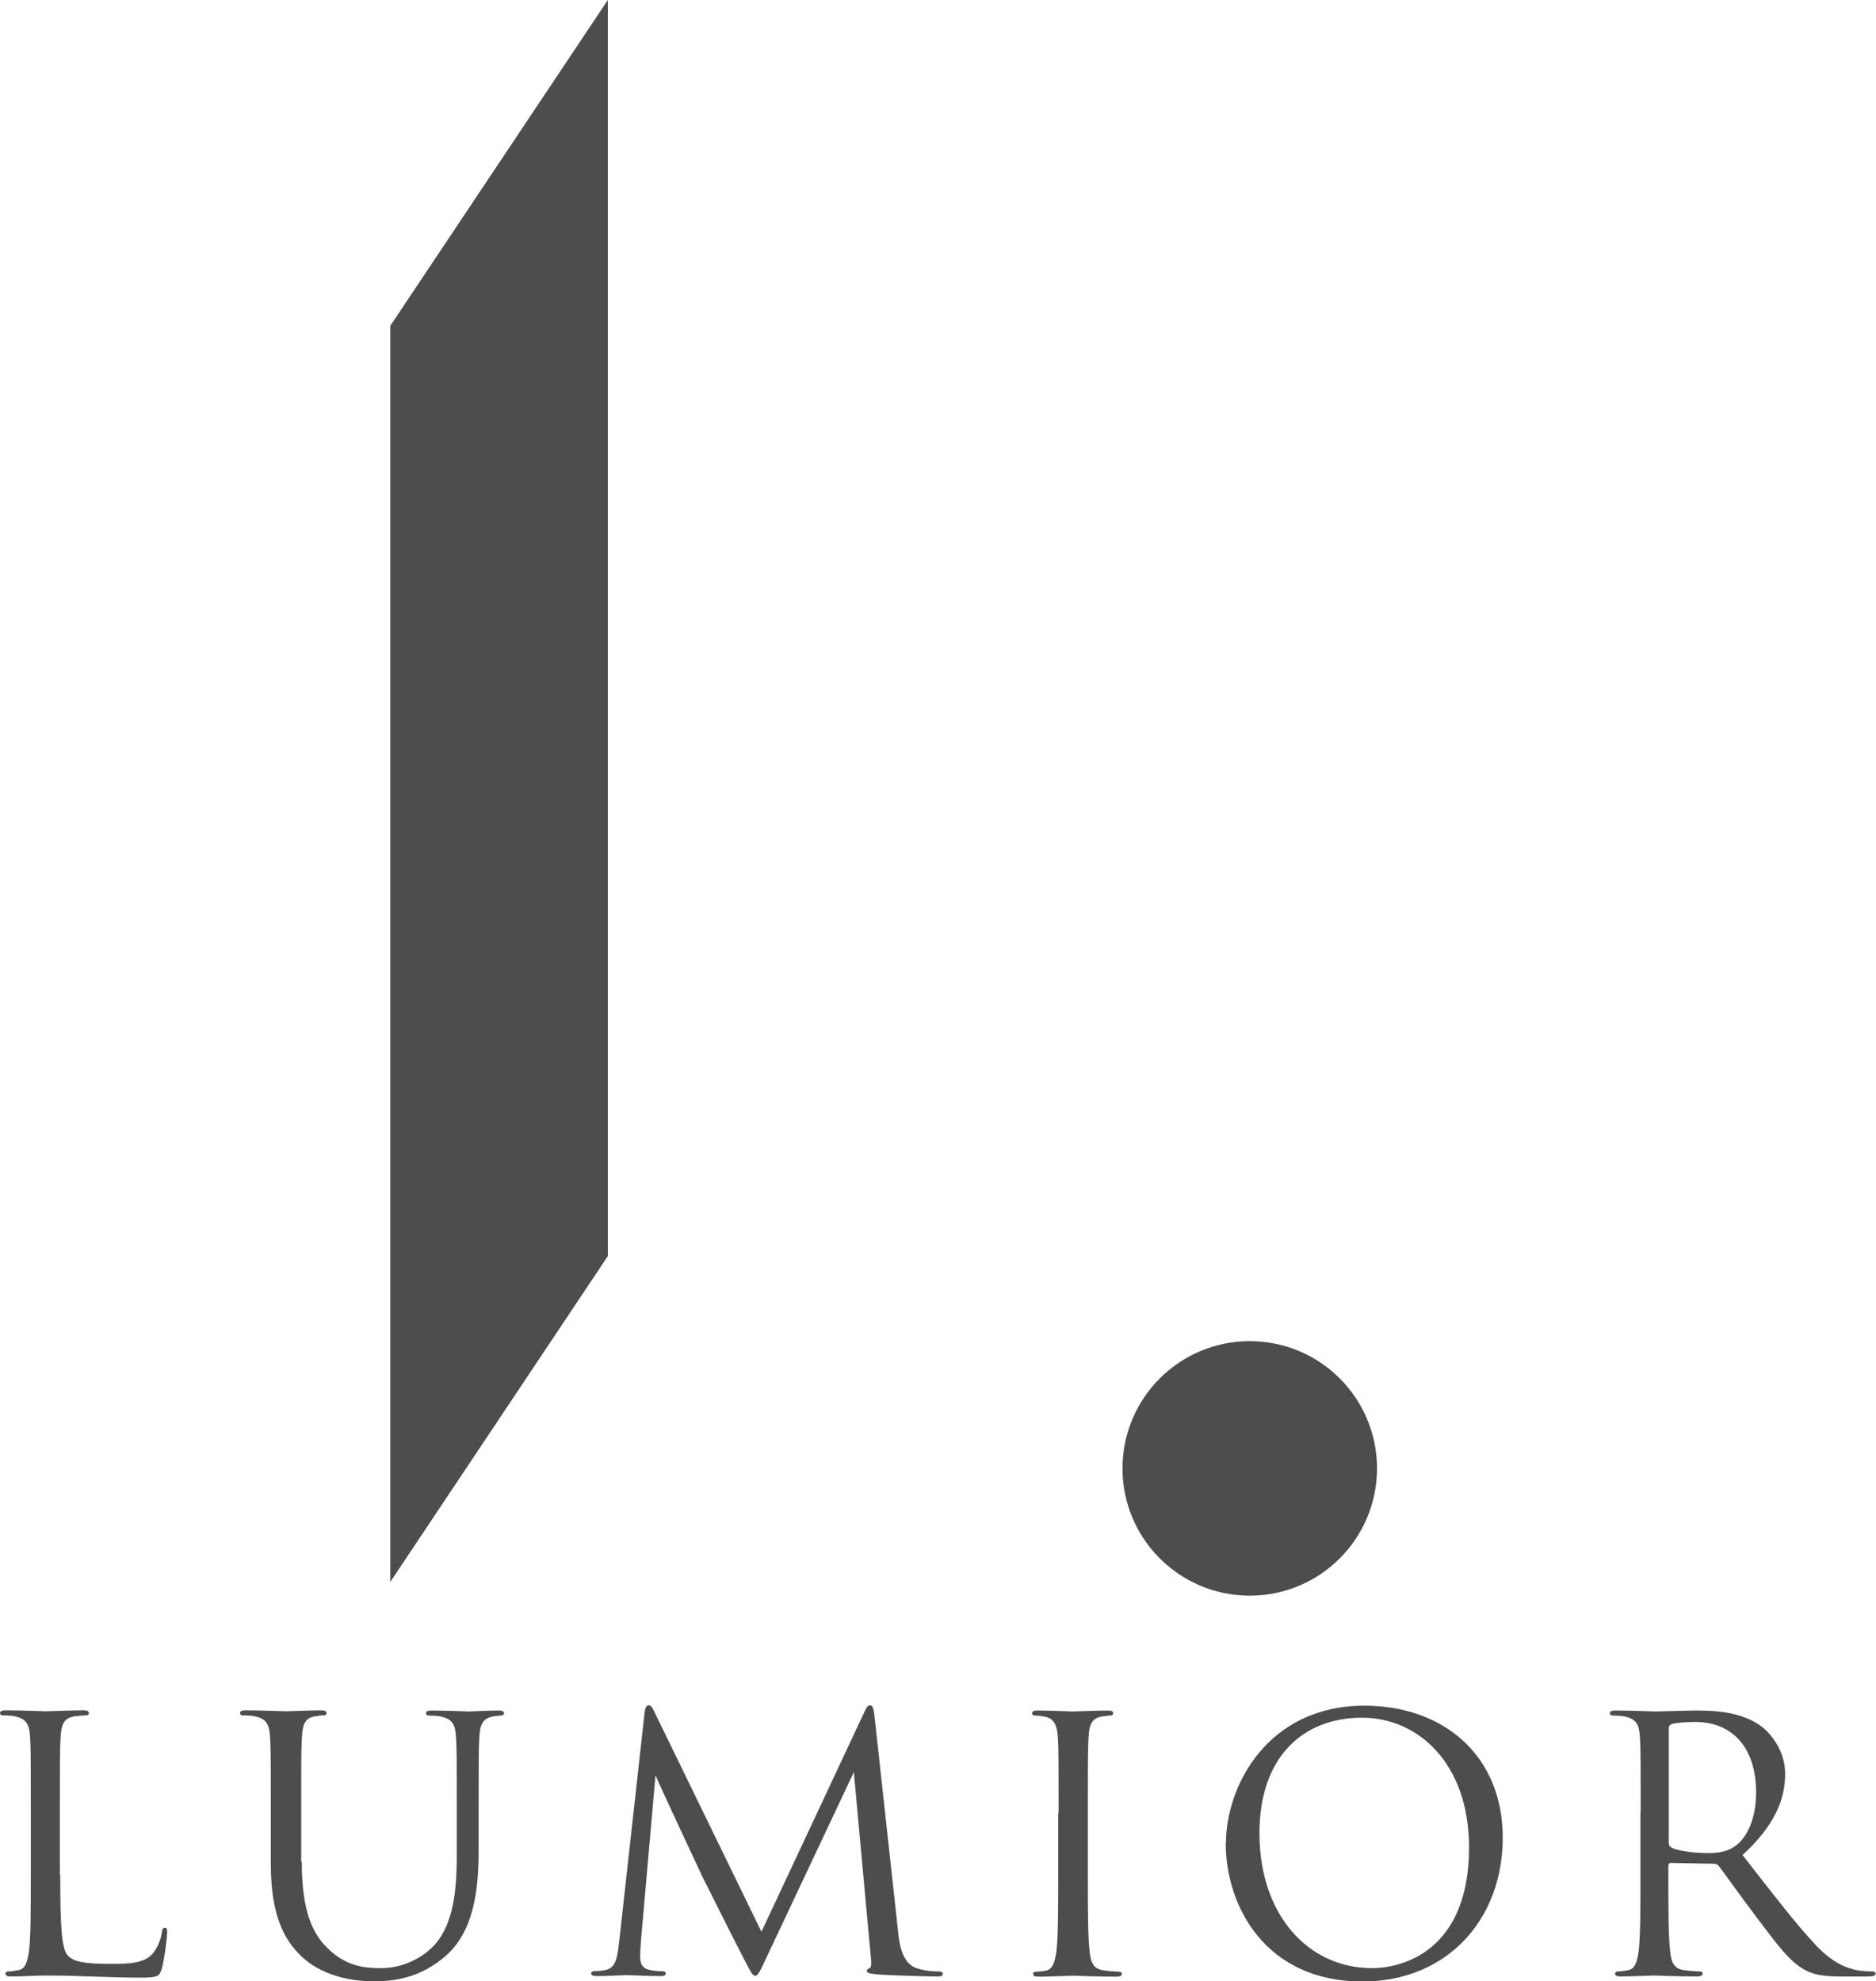
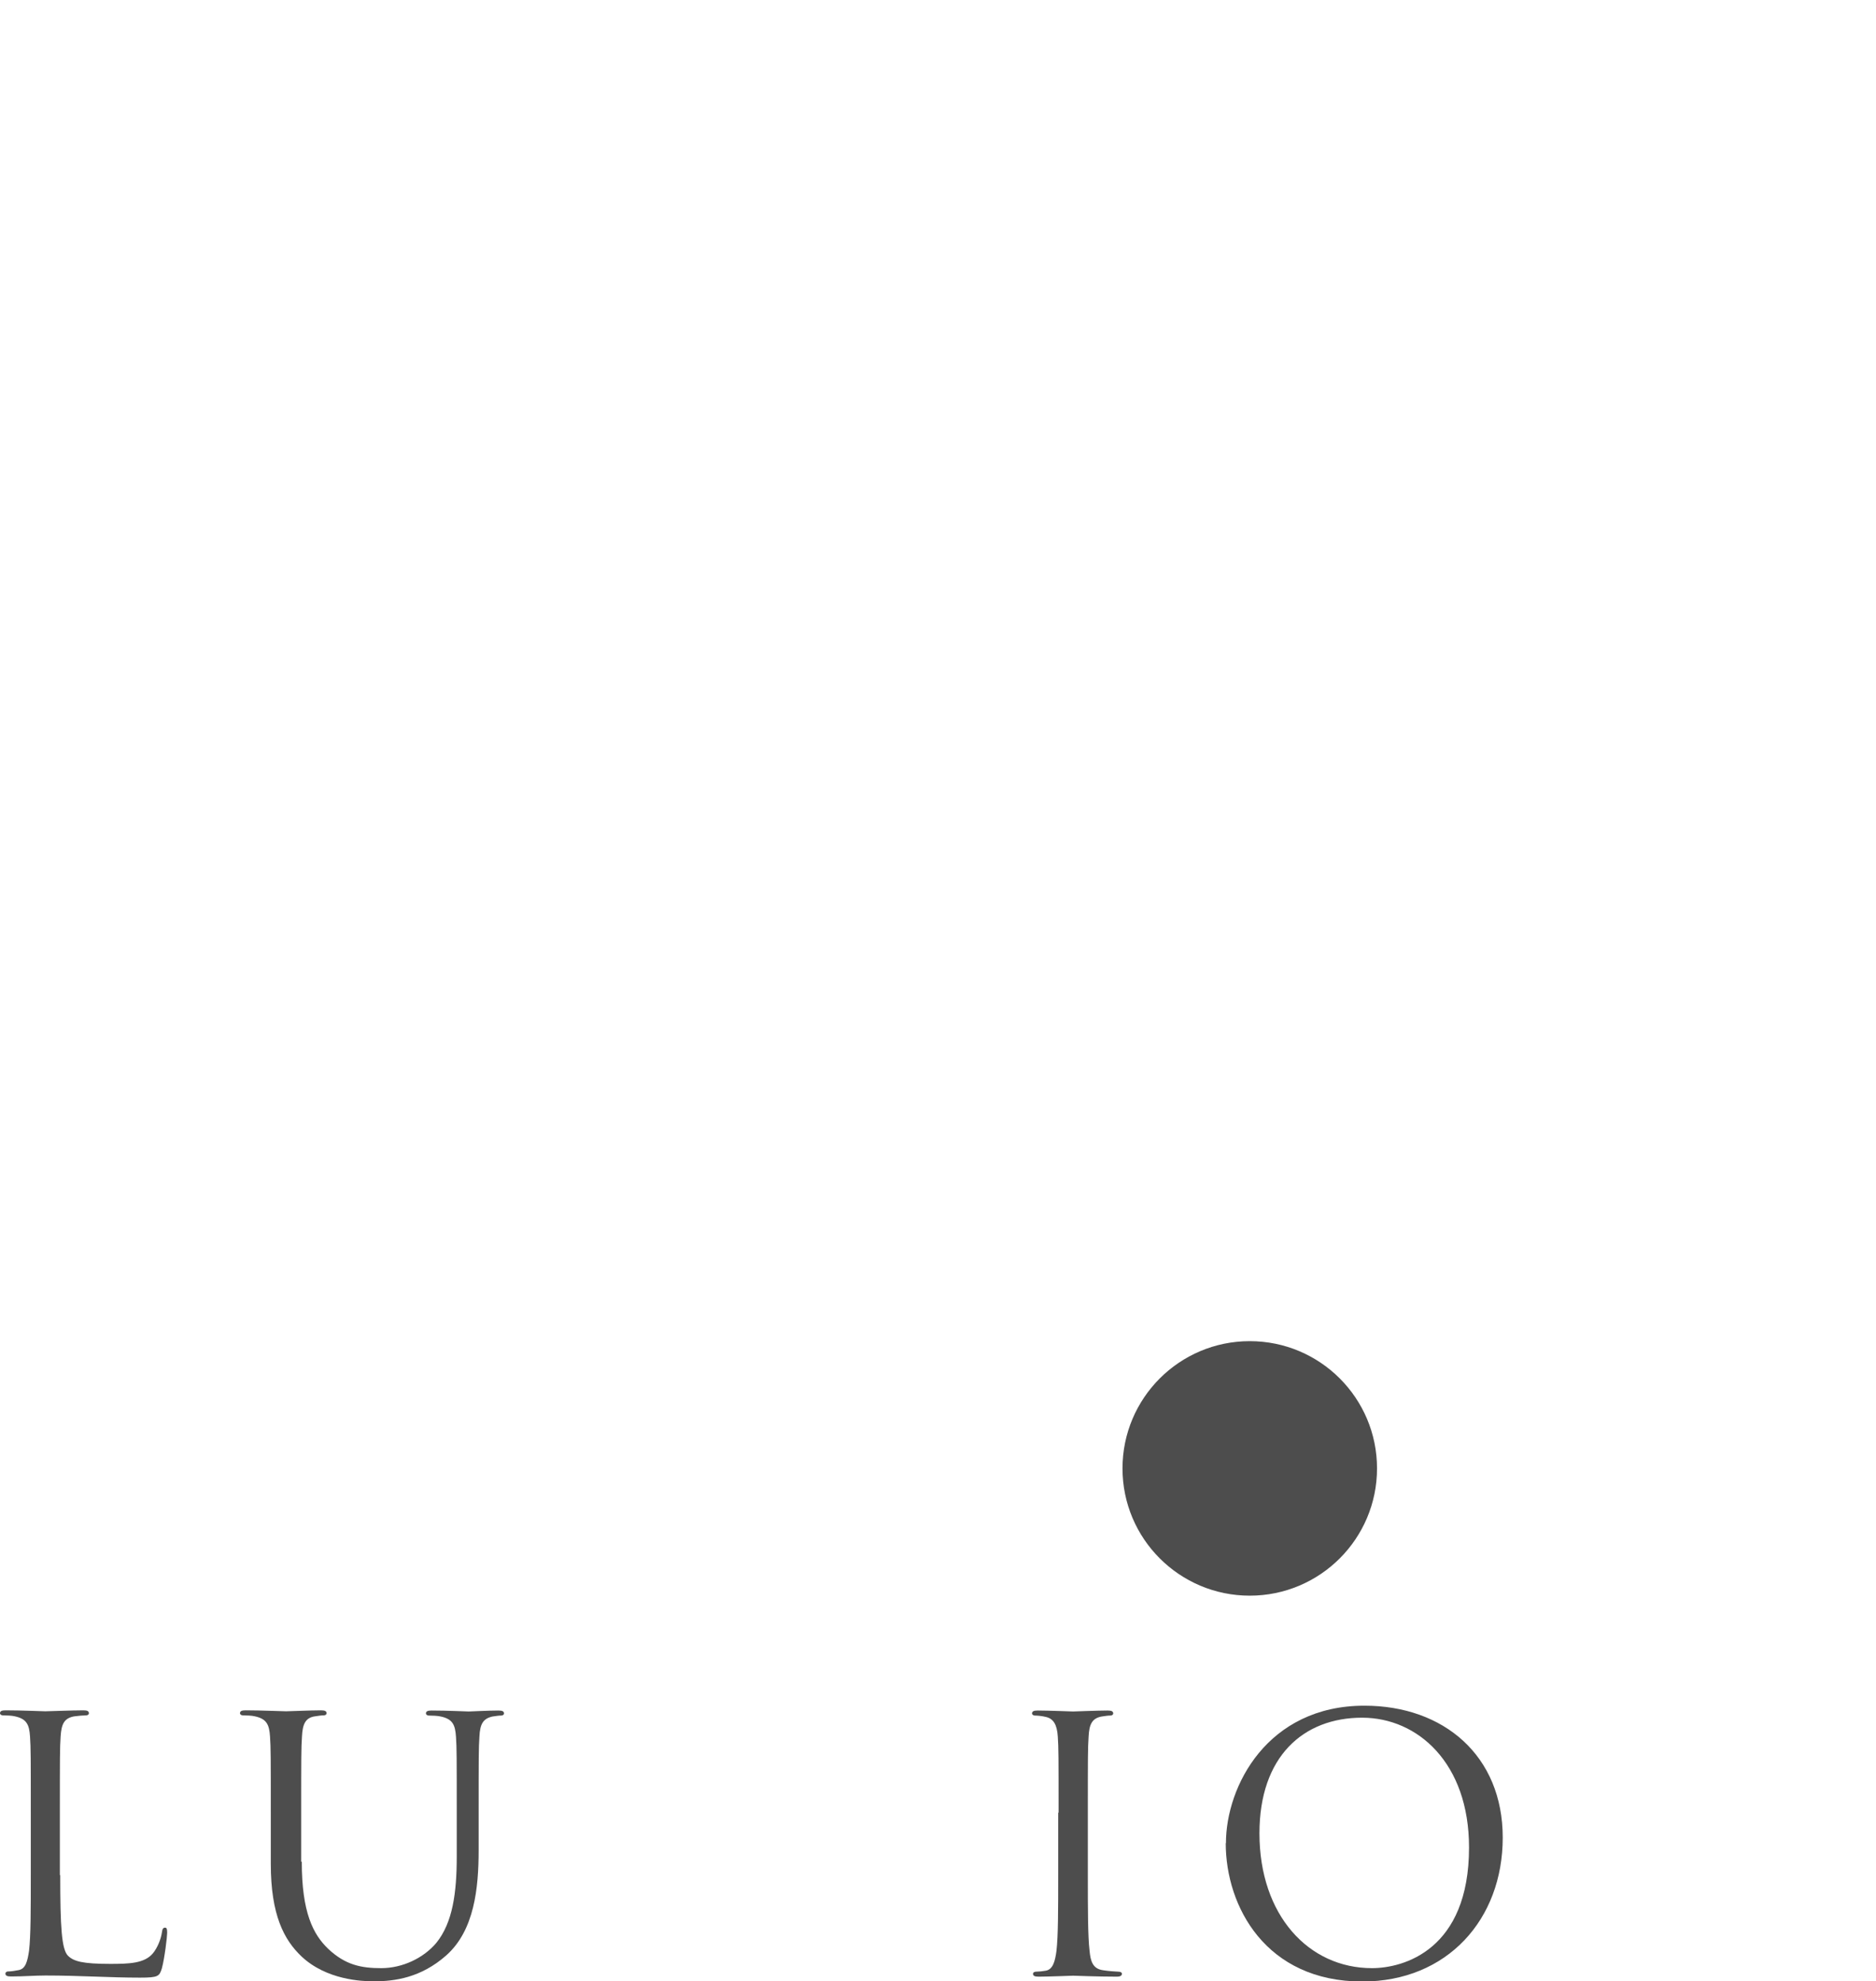
<svg xmlns="http://www.w3.org/2000/svg" width="96.85" height="102.29" viewBox="0 0 96.85 102.29">
  <defs>
    <style>.d{fill:#4d4d4d;}</style>
  </defs>
  <g id="a" />
  <g id="b">
    <g id="c">
      <g>
-         <polygon class="d" points="31.38 64.85 20.15 81.67 20.15 16.82 31.38 0 31.38 64.85" />
        <circle class="d" cx="64.52" cy="75.81" r="6.57" />
        <g>
          <path class="d" d="M3.11,96.81c0,2.67,.07,3.83,.4,4.16,.29,.29,.76,.42,2.18,.42,.96,0,1.76-.02,2.2-.54,.24-.29,.42-.74,.47-1.09,.02-.15,.05-.24,.16-.24,.09,0,.11,.07,.11,.27s-.13,1.29-.27,1.82c-.13,.42-.18,.49-1.14,.49-1.56,0-3.11-.11-4.87-.11-.56,0-1.11,.05-1.78,.05-.2,0-.29-.04-.29-.15,0-.05,.04-.11,.15-.11,.16,0,.38-.04,.54-.07,.36-.07,.45-.47,.53-1,.09-.76,.09-2.2,.09-3.94v-3.2c0-2.83,0-3.34-.04-3.92-.04-.62-.18-.91-.78-1.04-.15-.04-.45-.05-.62-.05-.07,0-.15-.04-.15-.11,0-.11,.09-.15,.29-.15,.82,0,1.96,.05,2.05,.05s1.42-.05,1.96-.05c.2,0,.29,.04,.29,.15,0,.07-.07,.11-.15,.11-.13,0-.38,.02-.6,.05-.53,.09-.67,.4-.71,1.04-.04,.58-.04,1.09-.04,3.92v3.23Z" />
          <path class="d" d="M15.58,96.12c0,2.61,.58,3.74,1.36,4.49,.89,.84,1.71,1,2.74,1,1.11,0,2.2-.53,2.85-1.31,.84-1.04,1.05-2.58,1.05-4.45v-2.27c0-2.83,0-3.34-.04-3.92-.04-.62-.18-.91-.78-1.04-.15-.04-.45-.05-.62-.05-.07,0-.15-.04-.15-.11,0-.11,.09-.15,.29-.15,.82,0,1.82,.05,1.92,.05,.13,0,.98-.05,1.53-.05,.2,0,.29,.04,.29,.15,0,.07-.07,.11-.15,.11-.13,0-.24,.02-.45,.05-.49,.11-.64,.4-.67,1.04-.04,.58-.04,1.09-.04,3.92v1.94c0,1.96-.22,4.14-1.67,5.43-1.31,1.16-2.67,1.34-3.74,1.34-.62,0-2.45-.07-3.74-1.29-.89-.85-1.58-2.12-1.58-4.78v-2.65c0-2.83,0-3.34-.04-3.92-.04-.62-.18-.91-.78-1.04-.15-.04-.45-.05-.62-.05-.07,0-.15-.04-.15-.11,0-.11,.09-.15,.29-.15,.82,0,1.93,.05,2.09,.05s1.25-.05,1.8-.05c.2,0,.29,.04,.29,.15,0,.07-.07,.11-.15,.11-.13,0-.24,.02-.45,.05-.49,.07-.64,.4-.67,1.04-.04,.58-.04,1.09-.04,3.92v2.54Z" />
-           <path class="d" d="M46.36,99.7c.07,.65,.2,1.67,.98,1.92,.53,.16,.94,.16,1.13,.16,.09,0,.2,.02,.2,.11,0,.11-.05,.15-.27,.15-.4,0-2.47-.05-3.14-.11-.42-.04-.51-.09-.51-.18,0-.07,.04-.09,.13-.13,.13-.05,.11-.33,.07-.65l-.87-9.48-4.5,9.55c-.38,.8-.44,.96-.6,.96-.13,0-.22-.18-.56-.84-.47-.89-2.03-4.03-2.13-4.21-.16-.33-2.25-4.81-2.45-5.3l-.75,8.55c-.02,.29-.04,.54-.04,.85,0,.45,.22,.6,.49,.65,.31,.07,.55,.07,.65,.07s.18,.04,.18,.09c0,.13-.09,.16-.27,.16-.67,0-1.6-.05-1.74-.05-.16,0-1.04,.05-1.53,.05-.18,0-.31-.02-.31-.15,0-.07,.09-.11,.18-.11,.15,0,.27,0,.54-.05,.6-.11,.64-.76,.73-1.51l1.31-11.8c.02-.2,.09-.36,.2-.36s.18,.07,.27,.27l5.56,11.42,5.34-11.4c.07-.16,.15-.29,.27-.29s.18,.15,.22,.49l1.22,11.15Z" />
          <path class="d" d="M54.65,93.58c0-2.83,0-3.34-.04-3.92-.04-.62-.22-.93-.62-1.02-.2-.05-.44-.07-.56-.07-.07,0-.15-.04-.15-.11,0-.11,.09-.15,.29-.15,.6,0,1.74,.05,1.83,.05s1.24-.05,1.78-.05c.2,0,.29,.04,.29,.15,0,.07-.07,.11-.15,.11-.13,0-.24,.02-.45,.05-.49,.09-.64,.4-.67,1.04-.04,.58-.04,1.09-.04,3.92v3.2c0,1.74,0,3.18,.09,3.94,.05,.53,.16,.93,.71,1,.25,.04,.64,.07,.74,.07,.16,0,.22,.05,.22,.11,0,.09-.07,.15-.27,.15-1,0-2.16-.05-2.25-.05s-1.23,.05-1.78,.05c-.2,0-.29-.04-.29-.15,0-.05,.04-.11,.2-.11,.11,0,.31-.02,.47-.05,.36-.07,.47-.49,.54-1.02,.09-.76,.09-2.2,.09-3.94v-3.2Z" />
          <path class="d" d="M63.29,95.16c0-2.94,2.14-7.1,7.15-7.1,4.09,0,7.14,2.58,7.14,6.81s-2.87,7.43-7.25,7.43c-4.98,0-7.05-3.87-7.05-7.14Zm12.55,.22c0-4.36-2.65-6.7-5.52-6.7-3.03,0-5.3,2-5.3,5.97,0,4.23,2.54,6.96,5.81,6.96,1.63,0,5.01-.94,5.01-6.23Z" />
-           <path class="d" d="M84.7,93.58c0-2.83,0-3.34-.04-3.92-.04-.62-.18-.91-.78-1.04-.15-.04-.45-.05-.62-.05-.07,0-.15-.04-.15-.11,0-.11,.09-.15,.29-.15,.82,0,1.96,.05,2.05,.05,.2,0,1.58-.05,2.14-.05,1.14,0,2.36,.11,3.32,.8,.45,.33,1.25,1.22,1.25,2.47,0,1.34-.56,2.69-2.2,4.19,1.49,1.91,2.72,3.52,3.78,4.65,.98,1.04,1.76,1.23,2.22,1.31,.35,.05,.6,.05,.71,.05,.09,0,.16,.05,.16,.11,0,.11-.11,.15-.44,.15h-1.29c-1.02,0-1.47-.09-1.94-.35-.78-.42-1.42-1.31-2.45-2.67-.76-1-1.62-2.22-1.98-2.69-.07-.07-.13-.11-.24-.11l-2.23-.04c-.09,0-.13,.05-.13,.15v.44c0,1.74,0,3.18,.09,3.94,.05,.53,.16,.93,.71,1,.25,.04,.65,.07,.82,.07,.11,0,.15,.05,.15,.11,0,.09-.09,.15-.29,.15-1,0-2.14-.05-2.23-.05-.02,0-1.16,.05-1.71,.05-.2,0-.29-.04-.29-.15,0-.05,.04-.11,.15-.11,.16,0,.38-.04,.54-.07,.36-.07,.45-.47,.53-1,.09-.76,.09-2.2,.09-3.94v-3.2Zm1.45,1.58c0,.09,.04,.16,.13,.22,.27,.16,1.11,.29,1.91,.29,.44,0,.94-.05,1.36-.34,.64-.44,1.11-1.42,1.11-2.8,0-2.27-1.2-3.63-3.14-3.63-.55,0-1.04,.05-1.22,.11-.09,.04-.15,.11-.15,.22v5.94Z" />
        </g>
      </g>
    </g>
  </g>
</svg>